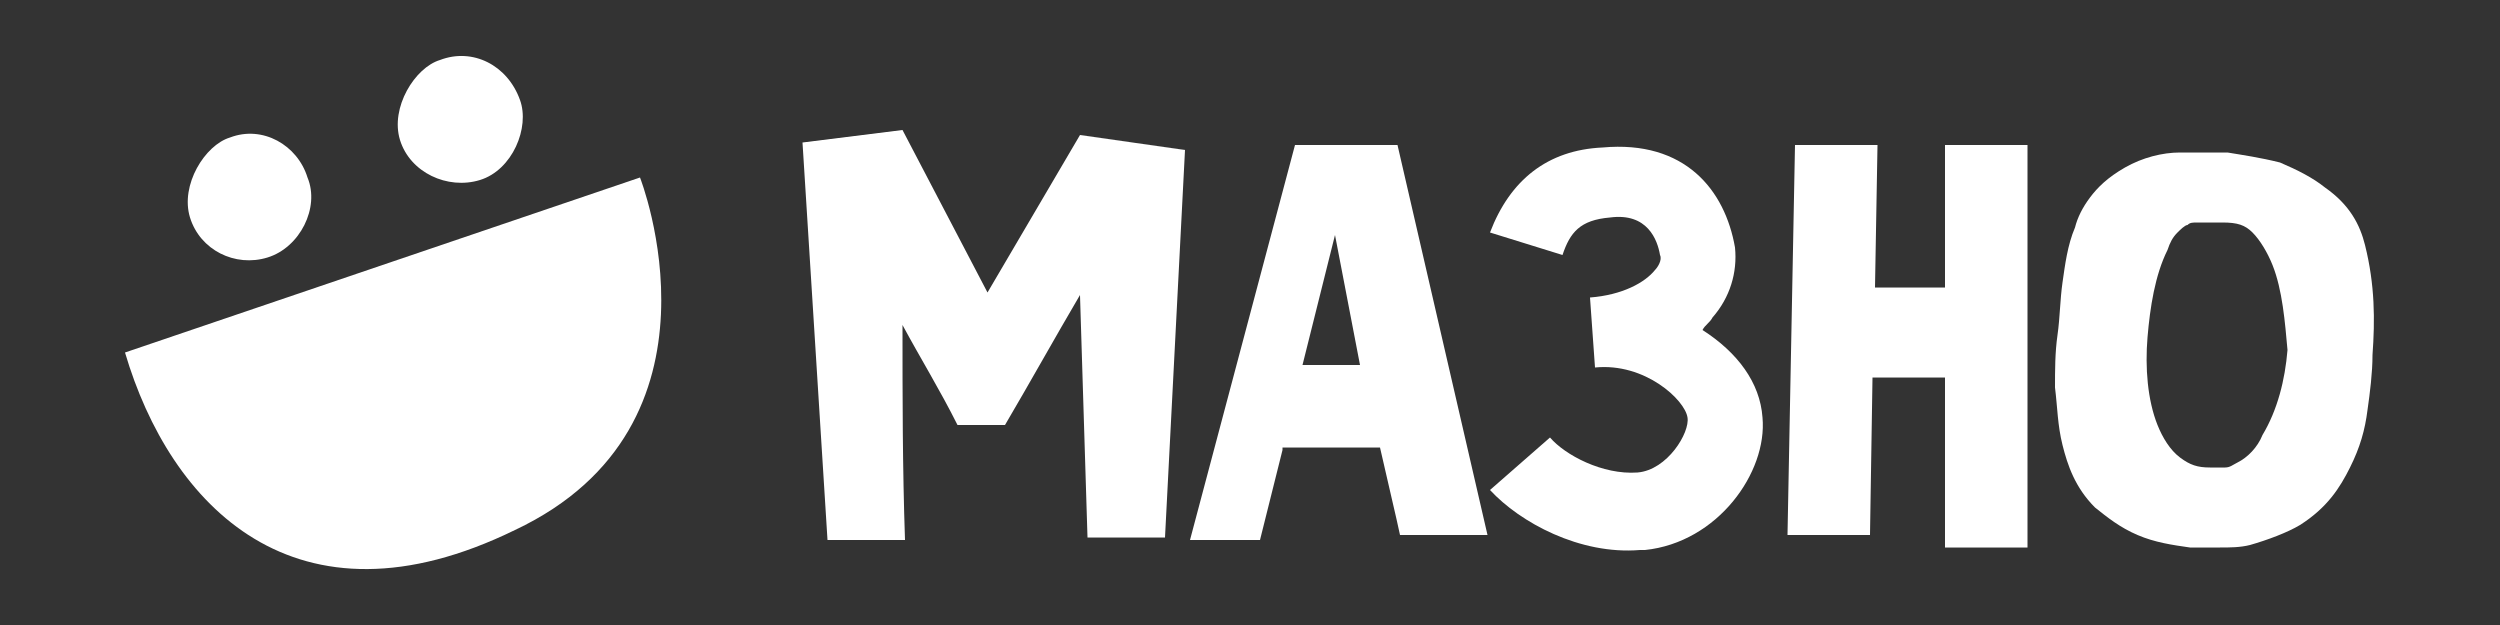
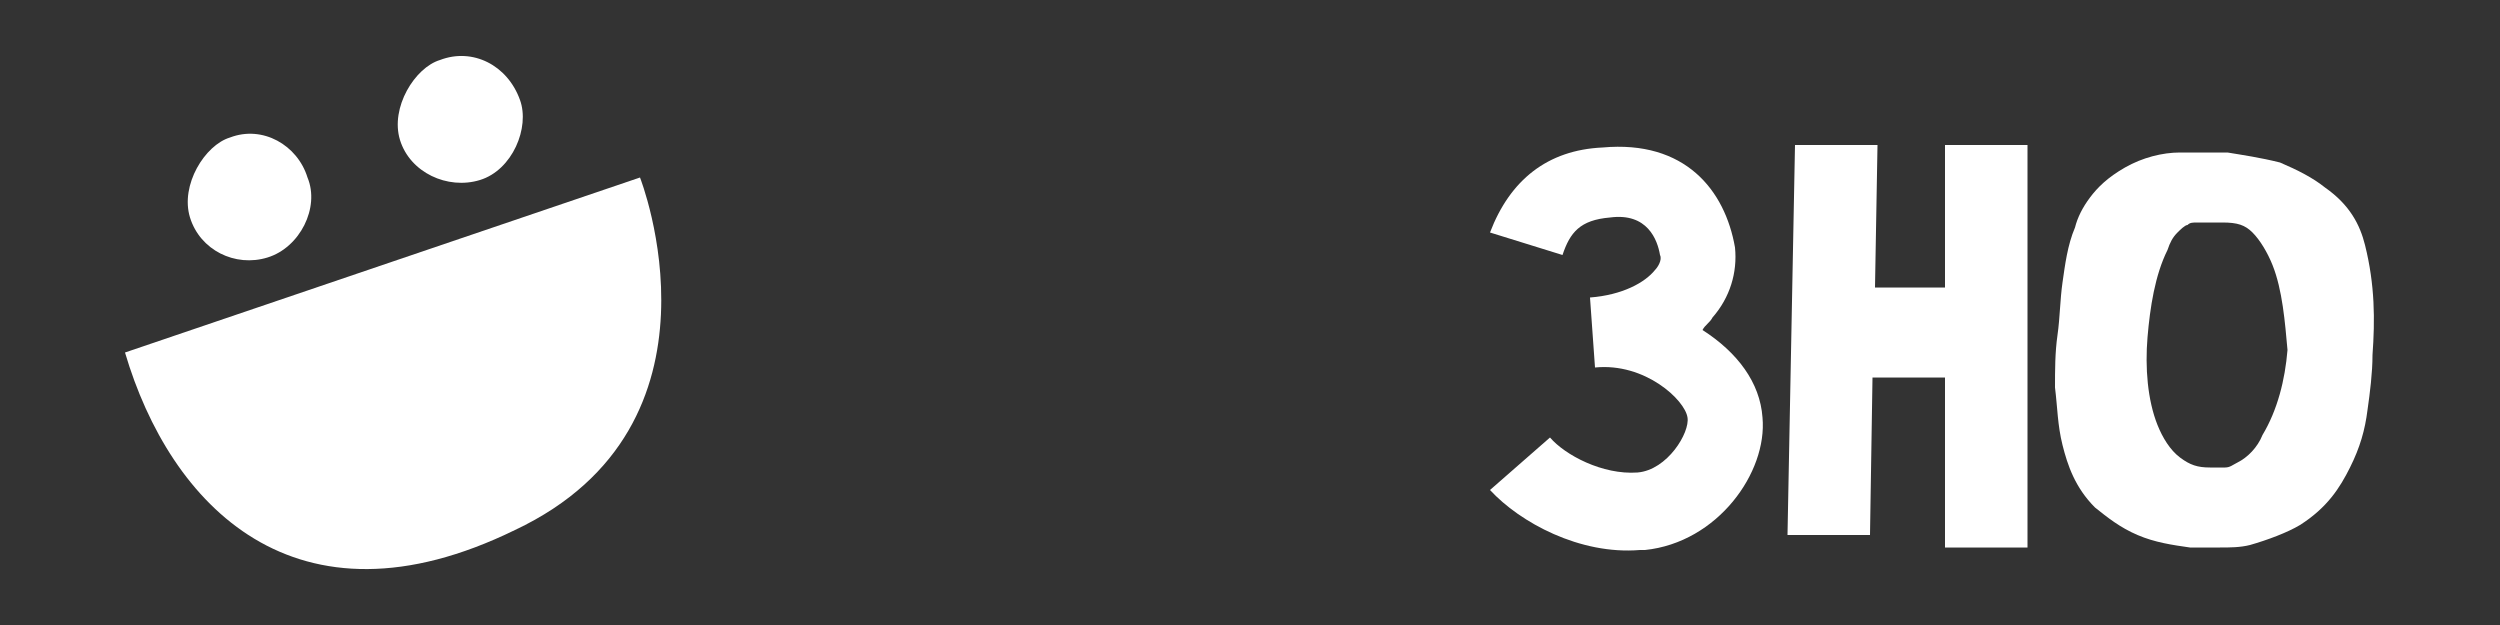
<svg xmlns="http://www.w3.org/2000/svg" id="Layer_1" x="0px" y="0px" viewBox="0 0 100 25" style="enable-background:new 0 0 100 25;" xml:space="preserve">
  <rect x="0" y="0" width="100" height="25" fill="#333333" stroke="none" />
  <style type="text/css">	.st0{fill:#FFFFFF;}	.st1{fill:#E32426;}</style>
  <g>
    <g>
      <g>
        <g>
          <g>
            <path class="st0" d="M12.3,7.1c0.5,1.2-0.3,2.8-1.6,3.2C9.4,10.7,8,10,7.6,8.7C7.2,7.4,8.2,5.8,9.2,5.5      C10.5,5,11.9,5.8,12.3,7.1z M20.8,4c0.4,1.1-0.3,2.8-1.6,3.2c-1.3,0.4-2.8-0.3-3.2-1.6c-0.4-1.3,0.6-2.9,1.6-3.2      C18.9,1.9,20.3,2.6,20.8,4z" />
          </g>
        </g>
        <path class="st0" d="M25.6,7.1L5,14.1c1.8,6.1,6.8,11.4,15.6,7.1C29.5,17,25.6,7.1,25.6,7.1z" />
      </g>
    </g>
    <g>
-       <path class="st0" d="M32.1,5.7l4-0.5l3.4,6.5l3.7-6.3L47.4,6l-0.8,15.5c-1,0-2.1,0-3.1,0c-0.1-3.2-0.2-6.4-0.3-9.7   c-1,1.7-2,3.5-3,5.2c-0.6,0-1.3,0-1.9,0c-0.7-1.4-1.5-2.7-2.2-4c0,2.9,0,5.7,0.1,8.6c-1,0-2.1,0-3.1,0L32.1,5.7z" />
-       <path class="st0" d="M51.3,18l-0.9,3.6h-2.8l4.2-15.8h4.1l3.6,15.6l-3.5,0c-0.1-0.5-0.6-2.6-0.8-3.5H51.3z M53.4,9.4l-1.3,5.2h2.3   L53.4,9.4z" />
      <path class="st0" d="M62,17.5c0.6,0.7,2.1,1.5,3.5,1.4c1.2-0.1,2.1-1.6,2-2.2c-0.1-0.7-1.7-2.2-3.7-2l-0.2-2.8   c1.3-0.1,2.2-0.6,2.6-1.1c0.1-0.1,0.3-0.4,0.2-0.6c-0.1-0.6-0.5-1.7-2-1.5c-1.2,0.1-1.6,0.6-1.9,1.5l-2.9-0.9   c0.8-2.1,2.3-3.3,4.5-3.4c3.3-0.3,4.9,1.7,5.3,4c0.1,1-0.2,2-0.9,2.8c-0.1,0.2-0.3,0.3-0.4,0.5c1.4,0.9,2.3,2.1,2.4,3.5   c0.2,2.2-1.8,5-4.7,5.3l-0.2,0c-2.4,0.2-4.8-1.1-6-2.4L62,17.5z" />
      <path class="st0" d="M81.1,21.9h-3.3v-6.8h-2.9l-0.1,6.3l-3.3,0l0.3-15.6l3.3,0L75,11.5h2.8V5.8h3.3V21.9z" />
      <path class="st0" d="M94,18.7c-0.4,0.8-0.9,1.6-2,2.3c-0.5,0.3-1.3,0.6-2,0.8c-0.4,0.1-0.8,0.1-1.2,0.1c-0.1,0-0.2,0-0.3,0l-0.2,0   l-0.1,0l-0.3,0l-0.3,0c-0.7-0.1-1.4-0.2-2.1-0.5c-0.7-0.3-1.2-0.7-1.7-1.1c-0.8-0.8-1.1-1.7-1.3-2.5c-0.2-0.8-0.2-1.5-0.3-2.3   c0-0.7,0-1.4,0.1-2.1c0.1-0.7,0.1-1.4,0.2-2.1c0.1-0.7,0.2-1.5,0.5-2.2c0.1-0.4,0.3-0.8,0.6-1.2c0.3-0.4,0.7-0.8,1.4-1.2   c0.7-0.4,1.5-0.6,2.2-0.6c0.2,0,0.5,0,0.7,0c0.1,0,0.2,0,0.3,0c0,0,0.2,0,0.2,0l0.2,0c0.2,0,0.3,0,0.5,0c0.6,0.1,1.3,0.2,2.1,0.4   c0.7,0.3,1.3,0.6,1.8,1C94,8.2,94.4,9,94.6,9.8c0.4,1.6,0.4,3,0.3,4.4c0,0.7-0.1,1.5-0.2,2.2C94.6,17.2,94.4,17.9,94,18.7z    M90.9,10.6c-0.2-0.5-0.5-1-0.8-1.3c-0.3-0.3-0.6-0.4-1.2-0.4l-0.2,0l-0.3,0c-0.2,0-0.3,0-0.5,0c-0.2,0-0.3,0-0.4,0.1   c-0.1,0-0.3,0.2-0.4,0.3c-0.2,0.2-0.3,0.4-0.4,0.7c-0.5,1-0.7,2.3-0.8,3.5c-0.1,1.2,0,2.5,0.4,3.5c0.2,0.5,0.5,1,0.9,1.3   c0.4,0.3,0.7,0.4,1.2,0.4l0.1,0l0.1,0l0.1,0l0.1,0c0,0,0,0,0,0c0.1,0,0.2,0,0.2,0c0.2,0,0.3-0.1,0.5-0.2c0.4-0.2,0.8-0.6,1-1.1   c0.6-1,0.9-2.2,1-3.4v0C91.4,12.9,91.3,11.6,90.9,10.6z" />
    </g>
  </g>
</svg>